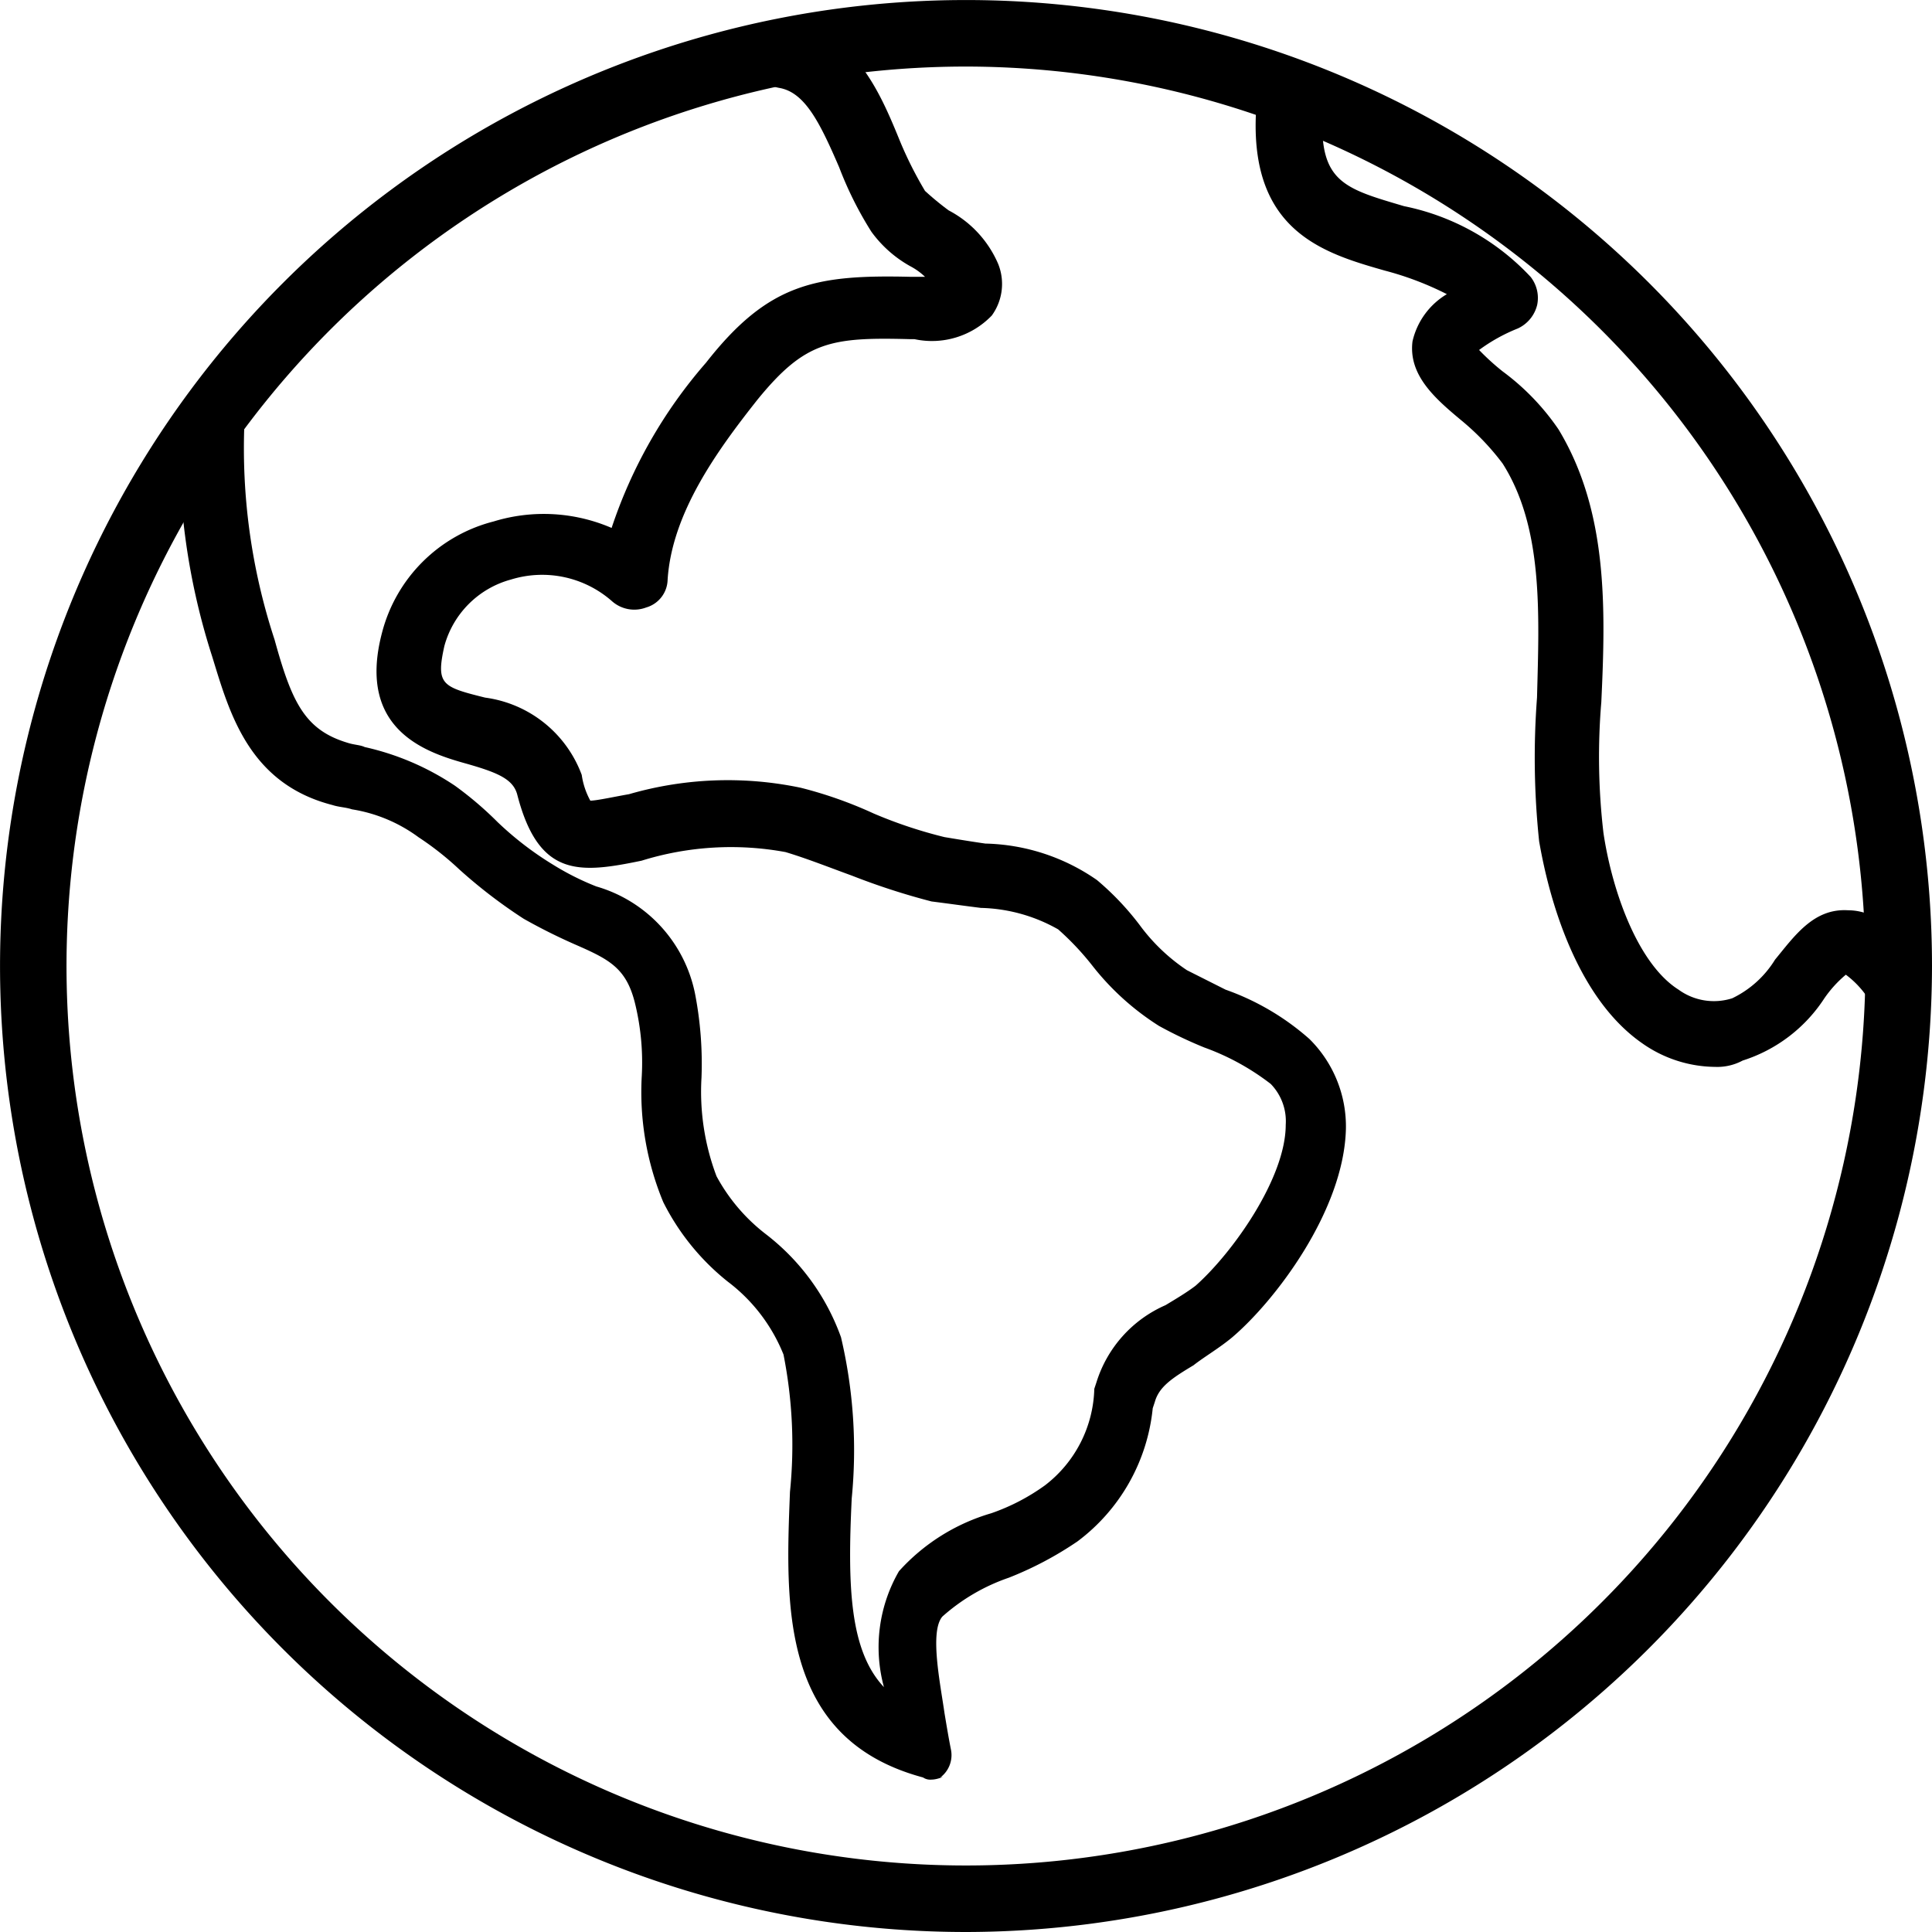
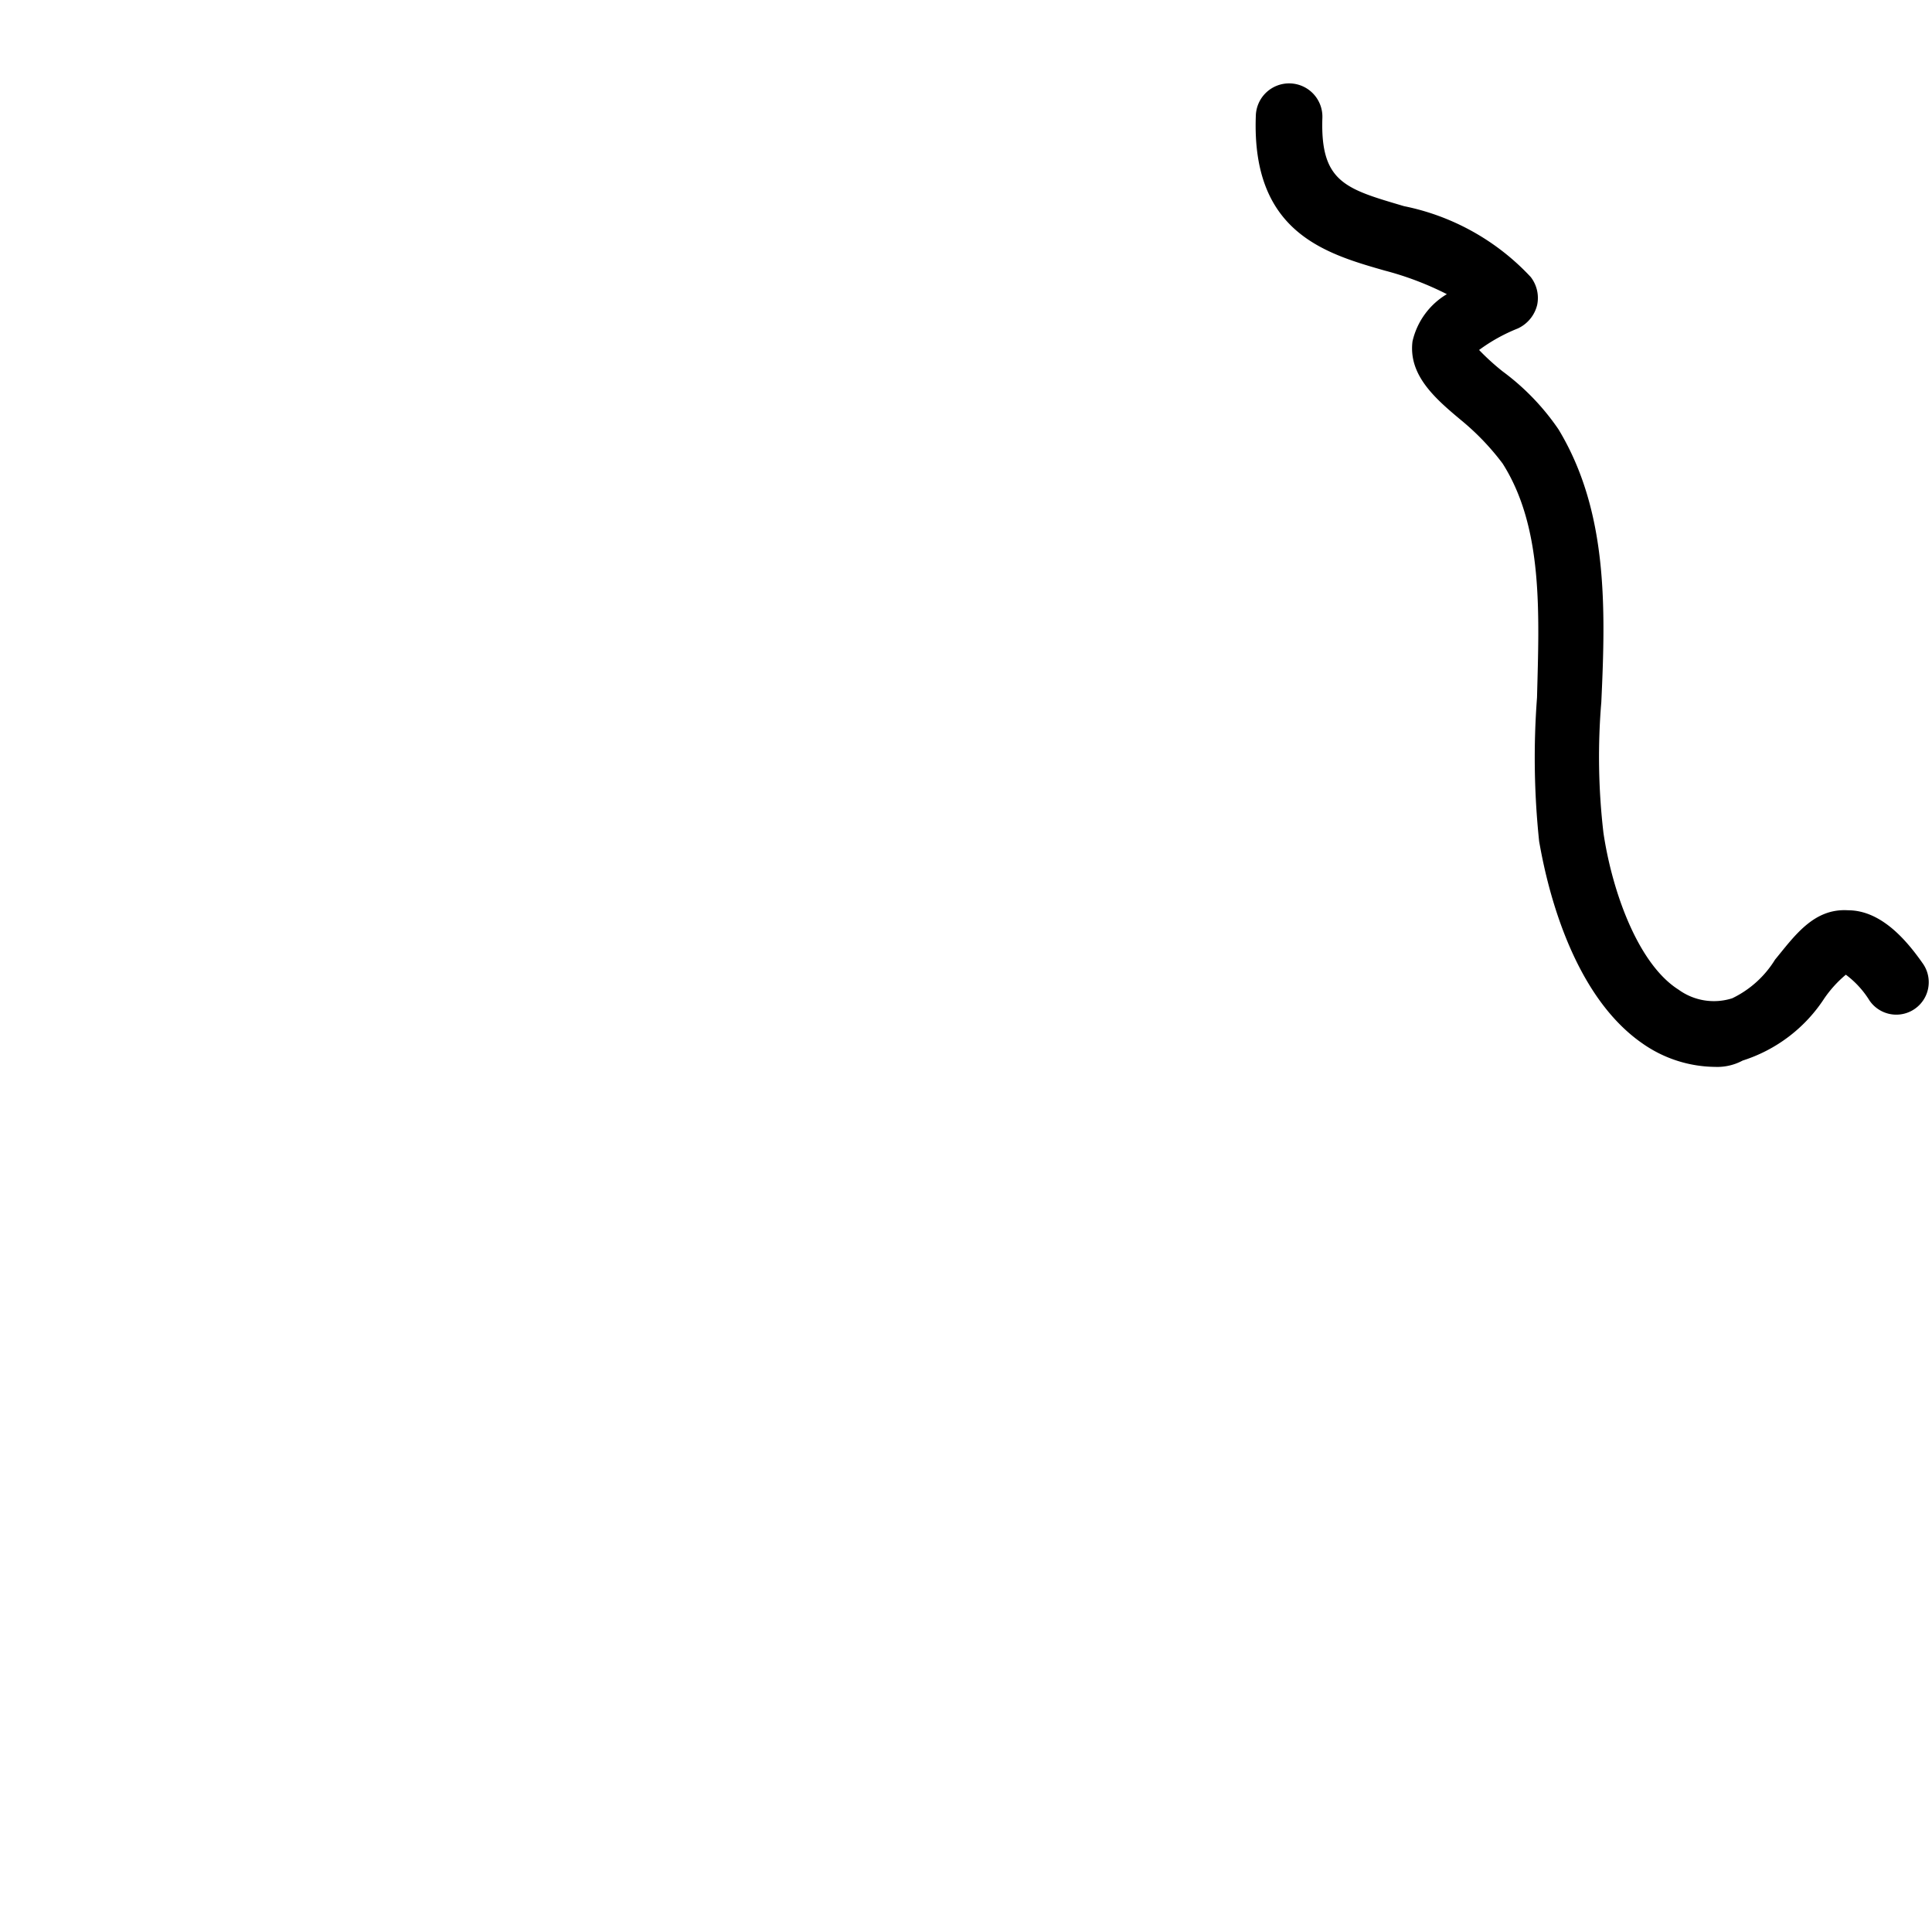
<svg xmlns="http://www.w3.org/2000/svg" width="49.667" height="49.667" viewBox="0 0 49.667 49.667">
  <g id="noun-world-623304" transform="translate(-5 -5)">
    <g id="Grupo_37773" data-name="Grupo 37773" transform="translate(9.603 5.545)">
-       <path id="Caminho_57111" data-name="Caminho 57111" d="M32.688,51.191a.332.332,0,0,1-.221-.055c-3.7-.993-3.532-4.47-3.421-7.34a11.938,11.938,0,0,0-.166-3.532,4.4,4.4,0,0,0-1.435-1.876,6.126,6.126,0,0,1-1.656-2.042,7.38,7.38,0,0,1-.552-3.256,6.4,6.4,0,0,0-.166-1.821c-.221-.938-.662-1.159-1.545-1.545a14.734,14.734,0,0,1-1.324-.662,13.091,13.091,0,0,1-1.656-1.269,7.689,7.689,0,0,0-1.049-.828,3.916,3.916,0,0,0-1.711-.717c-.166-.055-.331-.055-.5-.11-2.152-.552-2.649-2.373-3.09-3.808a17.476,17.476,0,0,1-.828-6.181.83.83,0,1,1,1.656.11,15.751,15.751,0,0,0,.773,5.629c.441,1.6.773,2.318,1.876,2.649.166.055.331.055.441.11a6.823,6.823,0,0,1,2.318.993,9.005,9.005,0,0,1,1.1.938,8.334,8.334,0,0,0,1.435,1.1,6.867,6.867,0,0,0,1.1.552,3.61,3.61,0,0,1,2.539,2.759,9.44,9.44,0,0,1,.166,2.152,6.149,6.149,0,0,0,.386,2.539,4.689,4.689,0,0,0,1.269,1.49,5.822,5.822,0,0,1,1.931,2.649,12.671,12.671,0,0,1,.276,4.139c-.11,2.263-.055,3.918.828,4.856a3.9,3.9,0,0,1,.386-2.98,5.124,5.124,0,0,1,2.373-1.49,5.337,5.337,0,0,0,1.38-.717,3.234,3.234,0,0,0,1.269-2.483l.055-.166A3.2,3.2,0,0,1,38.7,38.995c.276-.166.552-.331.773-.5.938-.828,2.318-2.759,2.318-4.139a1.374,1.374,0,0,0-.386-1.049,6.274,6.274,0,0,0-1.711-.938,11.03,11.03,0,0,1-1.159-.552,6.757,6.757,0,0,1-1.711-1.545,7.107,7.107,0,0,0-.883-.938,4.216,4.216,0,0,0-1.987-.552c-.441-.055-.828-.11-1.269-.166a17.746,17.746,0,0,1-2.042-.662c-.607-.221-1.159-.441-1.711-.607a7.736,7.736,0,0,0-3.7.221c-1.6.331-2.649.441-3.2-1.711-.11-.386-.5-.552-1.269-.773-.993-.276-2.87-.828-2.207-3.366a3.98,3.98,0,0,1,2.87-2.87,4.4,4.4,0,0,1,3.035.166,12.4,12.4,0,0,1,2.428-4.249c1.6-2.042,2.814-2.263,5.243-2.207h.386a1.677,1.677,0,0,0-.386-.276,3.093,3.093,0,0,1-.993-.883,9.278,9.278,0,0,1-.828-1.656c-.5-1.159-.883-1.931-1.545-2.042a.88.88,0,0,1-.717-.993.841.841,0,0,1,.993-.717c1.656.276,2.318,1.821,2.814,3.035a9.83,9.83,0,0,0,.662,1.324,7.45,7.45,0,0,0,.607.5A2.8,2.8,0,0,1,34.4,12.23a1.38,1.38,0,0,1-.166,1.324,2.135,2.135,0,0,1-1.987.607h-.11c-2.042-.055-2.7.055-3.918,1.545-1.049,1.324-2.207,2.925-2.318,4.636a.762.762,0,0,1-.552.717.864.864,0,0,1-.883-.166,2.716,2.716,0,0,0-2.594-.552,2.433,2.433,0,0,0-1.711,1.711c-.221.993-.055,1.049,1.049,1.324a3.084,3.084,0,0,1,2.483,1.987,1.949,1.949,0,0,0,.221.662c.166,0,.662-.11.993-.166a9.128,9.128,0,0,1,4.415-.166,10.8,10.8,0,0,1,1.876.662,11.748,11.748,0,0,0,1.821.607c.331.055.662.11,1.049.166a5.22,5.22,0,0,1,2.87.938,7.123,7.123,0,0,1,1.1,1.159,4.827,4.827,0,0,0,1.214,1.159l.993.5A6.528,6.528,0,0,1,42.4,32.152a3.161,3.161,0,0,1,.938,2.318c-.055,2.1-1.821,4.415-2.925,5.353-.331.276-.717.5-.993.717-.552.331-.883.552-.993.938l-.055.166a4.883,4.883,0,0,1-1.931,3.421A8.956,8.956,0,0,1,34.675,46,5,5,0,0,0,32.964,47c-.331.386-.055,1.711.055,2.483.055.331.11.662.166.938a.718.718,0,0,1-.276.717C33.075,51.08,32.854,51.191,32.688,51.191Z" transform="translate(-13.341 -5.987)" />
-     </g>
+       </g>
    <g id="Grupo_37774" data-name="Grupo 37774" transform="translate(5 5)">
-       <path id="Caminho_57112" data-name="Caminho 57112" d="M29.833,54.667A24.833,24.833,0,1,1,54.667,29.833,24.871,24.871,0,0,1,29.833,54.667Zm0-47.956A23.123,23.123,0,1,0,52.956,29.833,23.151,23.151,0,0,0,29.833,6.711Z" transform="translate(-5 -5)" />
-     </g>
+       </g>
    <g id="Grupo_37775" data-name="Grupo 37775" transform="translate(37.279 7.152)">
      <path id="Caminho_57113" data-name="Caminho 57113" d="M75.306,34.175a3.3,3.3,0,0,1-1.876-.607c-1.987-1.38-2.539-4.58-2.649-5.187a20.531,20.531,0,0,1-.055-3.7c.055-2.152.166-4.36-.883-6.015a6.438,6.438,0,0,0-1.049-1.1c-.662-.552-1.38-1.159-1.269-2.042a1.906,1.906,0,0,1,.883-1.214,7.977,7.977,0,0,0-1.6-.607c-1.545-.441-3.421-.993-3.311-3.973a.856.856,0,1,1,1.711.055c-.055,1.656.607,1.821,2.1,2.263a6.1,6.1,0,0,1,3.256,1.821.879.879,0,0,1,.166.717.9.9,0,0,1-.5.607,4.429,4.429,0,0,0-.993.552,6.043,6.043,0,0,0,.607.552,6.169,6.169,0,0,1,1.435,1.49c1.269,2.1,1.214,4.58,1.1,7.008a16.846,16.846,0,0,0,.055,3.366c.221,1.49.883,3.366,1.931,4.029a1.547,1.547,0,0,0,1.38.221,2.629,2.629,0,0,0,1.1-.993c.5-.607.993-1.324,1.876-1.269.883,0,1.545.828,1.931,1.38a.834.834,0,1,1-1.38.938,2.4,2.4,0,0,0-.607-.662,3.02,3.02,0,0,0-.552.607,3.919,3.919,0,0,1-2.1,1.6A1.381,1.381,0,0,1,75.306,34.175Z" transform="translate(-63.492 -8.9)" />
    </g>
  </g>
</svg>